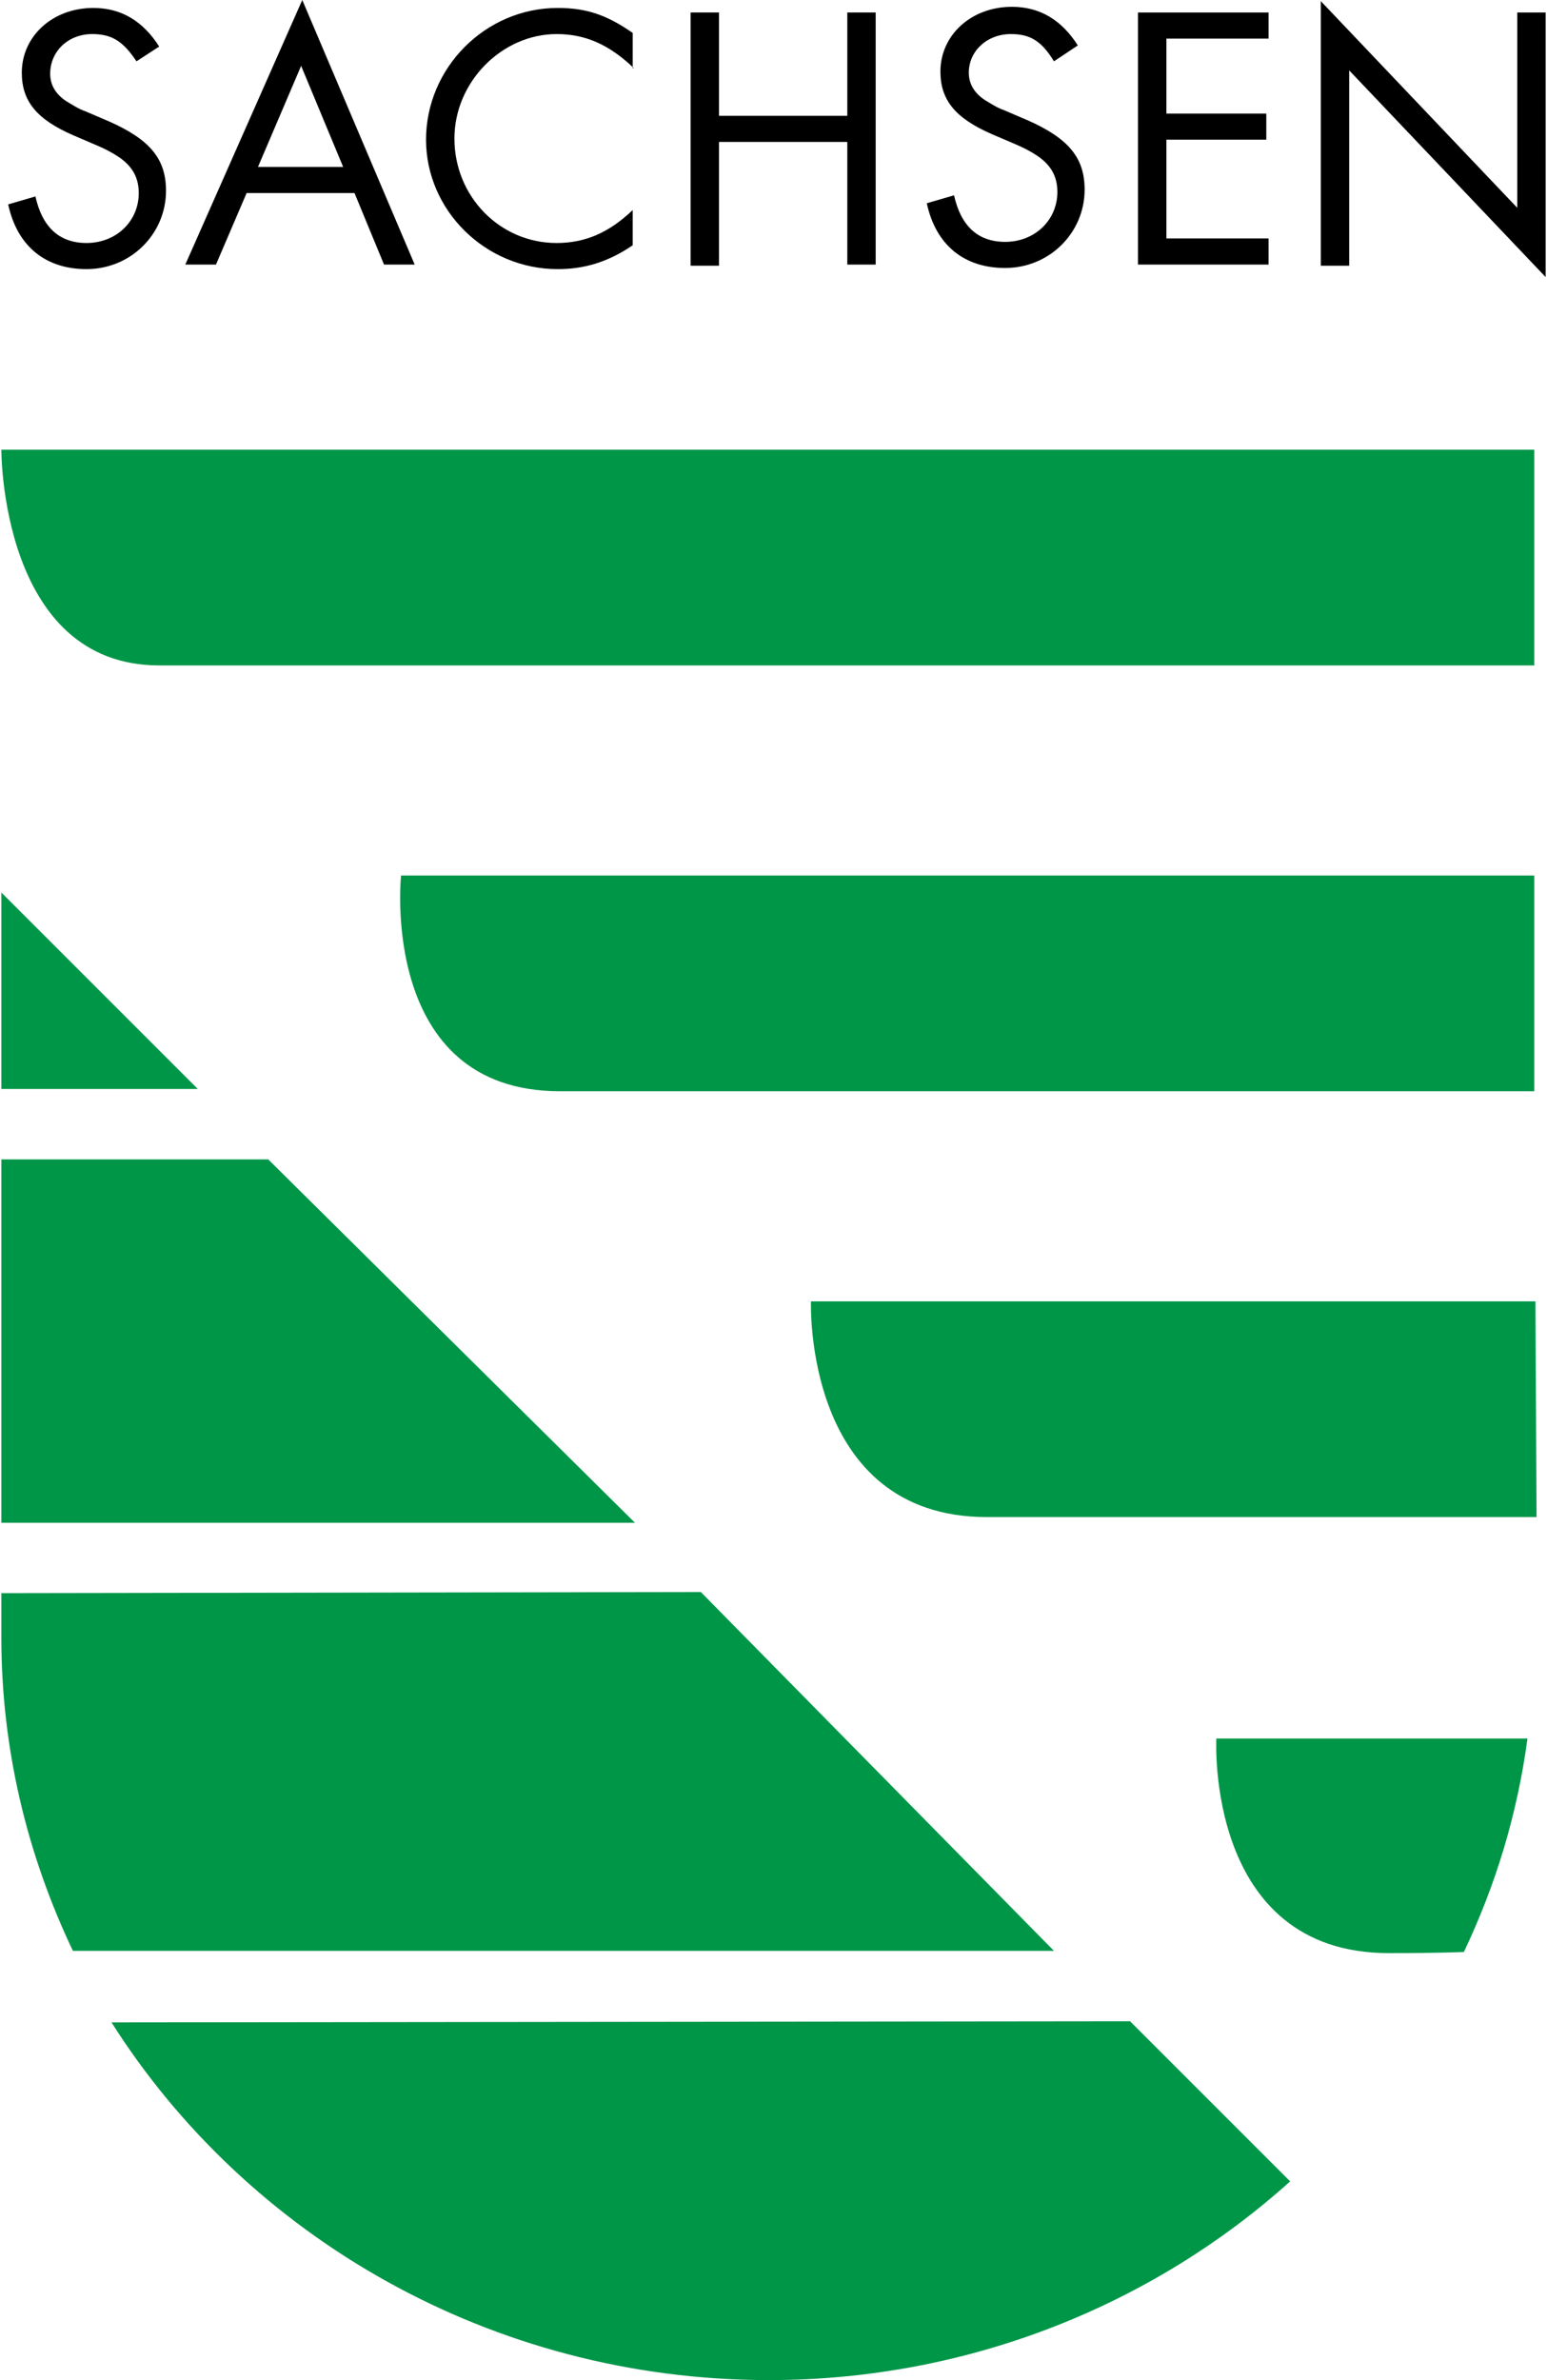
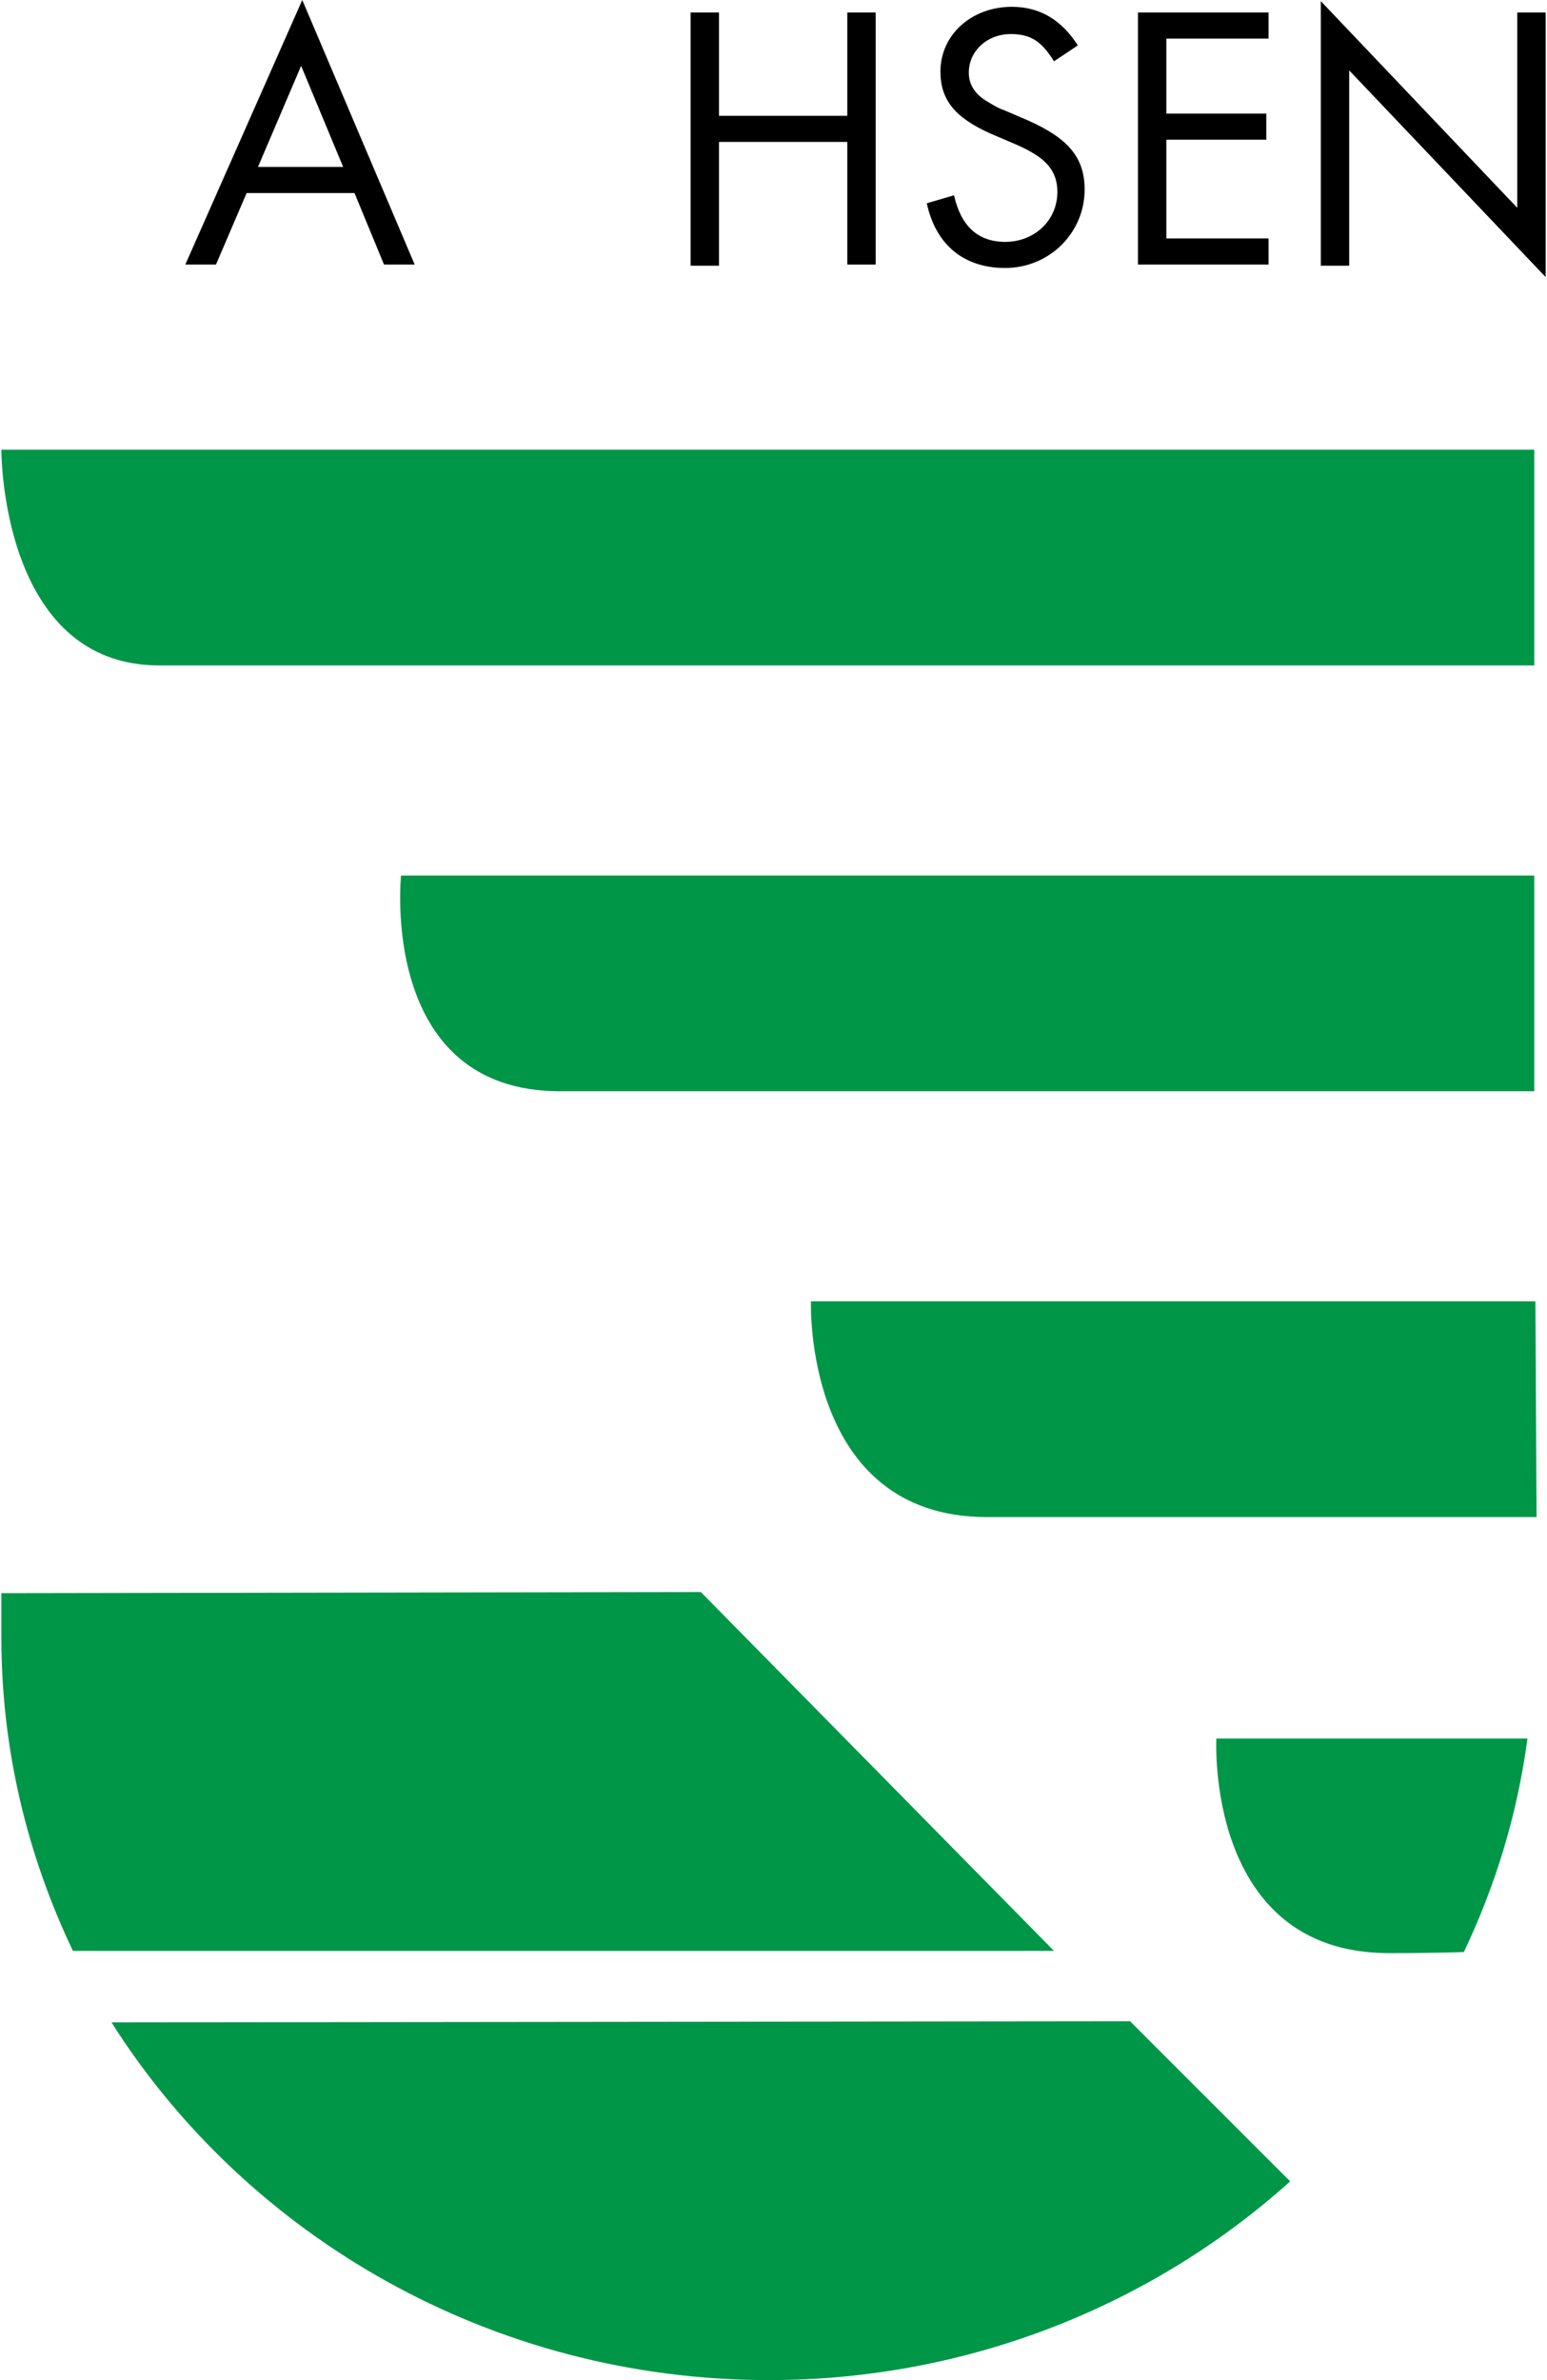
<svg xmlns="http://www.w3.org/2000/svg" version="1.1" x="0px" y="0px" viewBox="0 0 136 209.6" style="enable-background:new 0 0 136 209.6;" xml:space="preserve" width="65" height="100">
  <style type="text/css">
	.st0{fill:#009648;}
</style>
  <g id="Rahmne_kopieren2">
    <path class="st0" d="M122.2,172c-16.2,0-15.2-18.9-15.2-18.9l27.4,0c-0.9,6.7-2.8,12.9-5.6,18.8C128.8,171.9,126.6,172,122.2,172z" />
    <path class="st0" d="M113.5,192.1c-12,10.8-28.2,17.5-45.9,17.5c-24.5,0-46-12.7-57.9-31.5l89.7-0.1L113.5,192.1z" />
    <path class="st0" d="M61.6,140.2l31.1,31.6l-86.4,0c-4-8.4-6.3-17.7-6.3-27.6l0-3.9L61.6,140.2z" />
-     <polygon class="st0" points="0,134.1 0,102.1 23.5,102.1 55.8,134.1  " />
-     <polygon class="st0" points="0,78.6 17.3,95.9 0,95.9  " />
    <path class="st0" d="M135,39.6H0c0,0-0.1,19,13.9,19c13.9,0,121.1,0,121.1,0L135,39.6z" />
    <path class="st0" d="M135,77.1H35.2c0,0-2,19,14,19s85.8,0,85.8,0L135,77.1z" />
-     <path class="st0" d="M86.8,133.6c-16.2,0-15.5-19-15.5-19h63.8l0.1,19H86.8z" />
+     <path class="st0" d="M86.8,133.6c-16.2,0-15.5-19-15.5-19h63.8l0.1,19H86.8" />
  </g>
  <g id="Ebene_4">
    <g>
-       <path d="M11.9,5.4C10.7,3.6,9.7,3,8,3C5.9,3,4.3,4.5,4.3,6.5c0,1,0.5,1.8,1.4,2.4c0.5,0.3,1.1,0.7,1.7,0.9l0.7,0.3l0.7,0.3    l0.7,0.3c3.6,1.6,5,3.3,5,6.1c0,3.8-3.1,6.9-7,6.9c-3.6,0-6.1-2-6.9-5.7l2.4-0.7c0.6,2.7,2.1,4.1,4.5,4.1c2.6,0,4.6-1.9,4.6-4.4    c0-1.4-0.6-2.4-1.8-3.2c-0.6-0.4-1.2-0.7-1.9-1l-0.7-0.3L7,12.2l-0.7-0.3c-3.2-1.4-4.5-3-4.5-5.5c0-3.2,2.7-5.7,6.3-5.7    c2.5,0,4.4,1.2,5.8,3.4L11.9,5.4z" />
      <path d="M30.1,14.7h-7.5l3.8-8.9L30.1,14.7z M31.1,17l2.6,6.3h2.7L26.5,0L16.2,23.3h2.7l2.7-6.3H31.1z" />
-       <path d="M55.7,6C53.5,3.9,51.4,3,48.9,3c-4.8,0-9,4.2-9,9.2c0,5.1,4,9.2,9,9.2c2.5,0,4.6-0.9,6.7-2.9v3.1    c-2.2,1.5-4.3,2.1-6.6,2.1c-6.4,0-11.6-5.2-11.6-11.4c0-6.3,5.2-11.6,11.6-11.6c2.5,0,4.3,0.6,6.6,2.2V6z" />
      <path d="M74.5,10.2V1.1H77v22.2h-2.5V12.5H63.2v10.9h-2.5V1.1h2.5v9.1H74.5z" />
      <path d="M92.7,5.4C91.6,3.6,90.6,3,88.9,3c-2.1,0-3.7,1.5-3.7,3.4c0,1,0.5,1.8,1.4,2.4c0.5,0.3,1.1,0.7,1.7,0.9l0.7,0.3l0.7,0.3    l0.7,0.3c3.6,1.6,5,3.3,5,6.1c0,3.8-3.1,6.9-7,6.9c-3.6,0-6.1-2-6.9-5.7l2.4-0.7c0.6,2.7,2.1,4.1,4.5,4.1c2.6,0,4.6-1.9,4.6-4.4    c0-1.4-0.6-2.4-1.8-3.2c-0.6-0.4-1.2-0.7-1.9-1l-0.7-0.3l-0.7-0.3l-0.7-0.3c-3.2-1.4-4.5-3-4.5-5.5c0-3.2,2.7-5.7,6.3-5.7    c2.5,0,4.4,1.2,5.8,3.4L92.7,5.4z" />
      <path d="M102.6,3.4V10h8.8v2.3h-8.8V21h9v2.3h-11.5V1.1h11.5v2.3H102.6z" />
      <path d="M116.2,0.1l17.3,18.2V1.1h2.5v23.3L118.7,6.2v17.2h-2.5V0.1z" />
    </g>
  </g>
</svg>